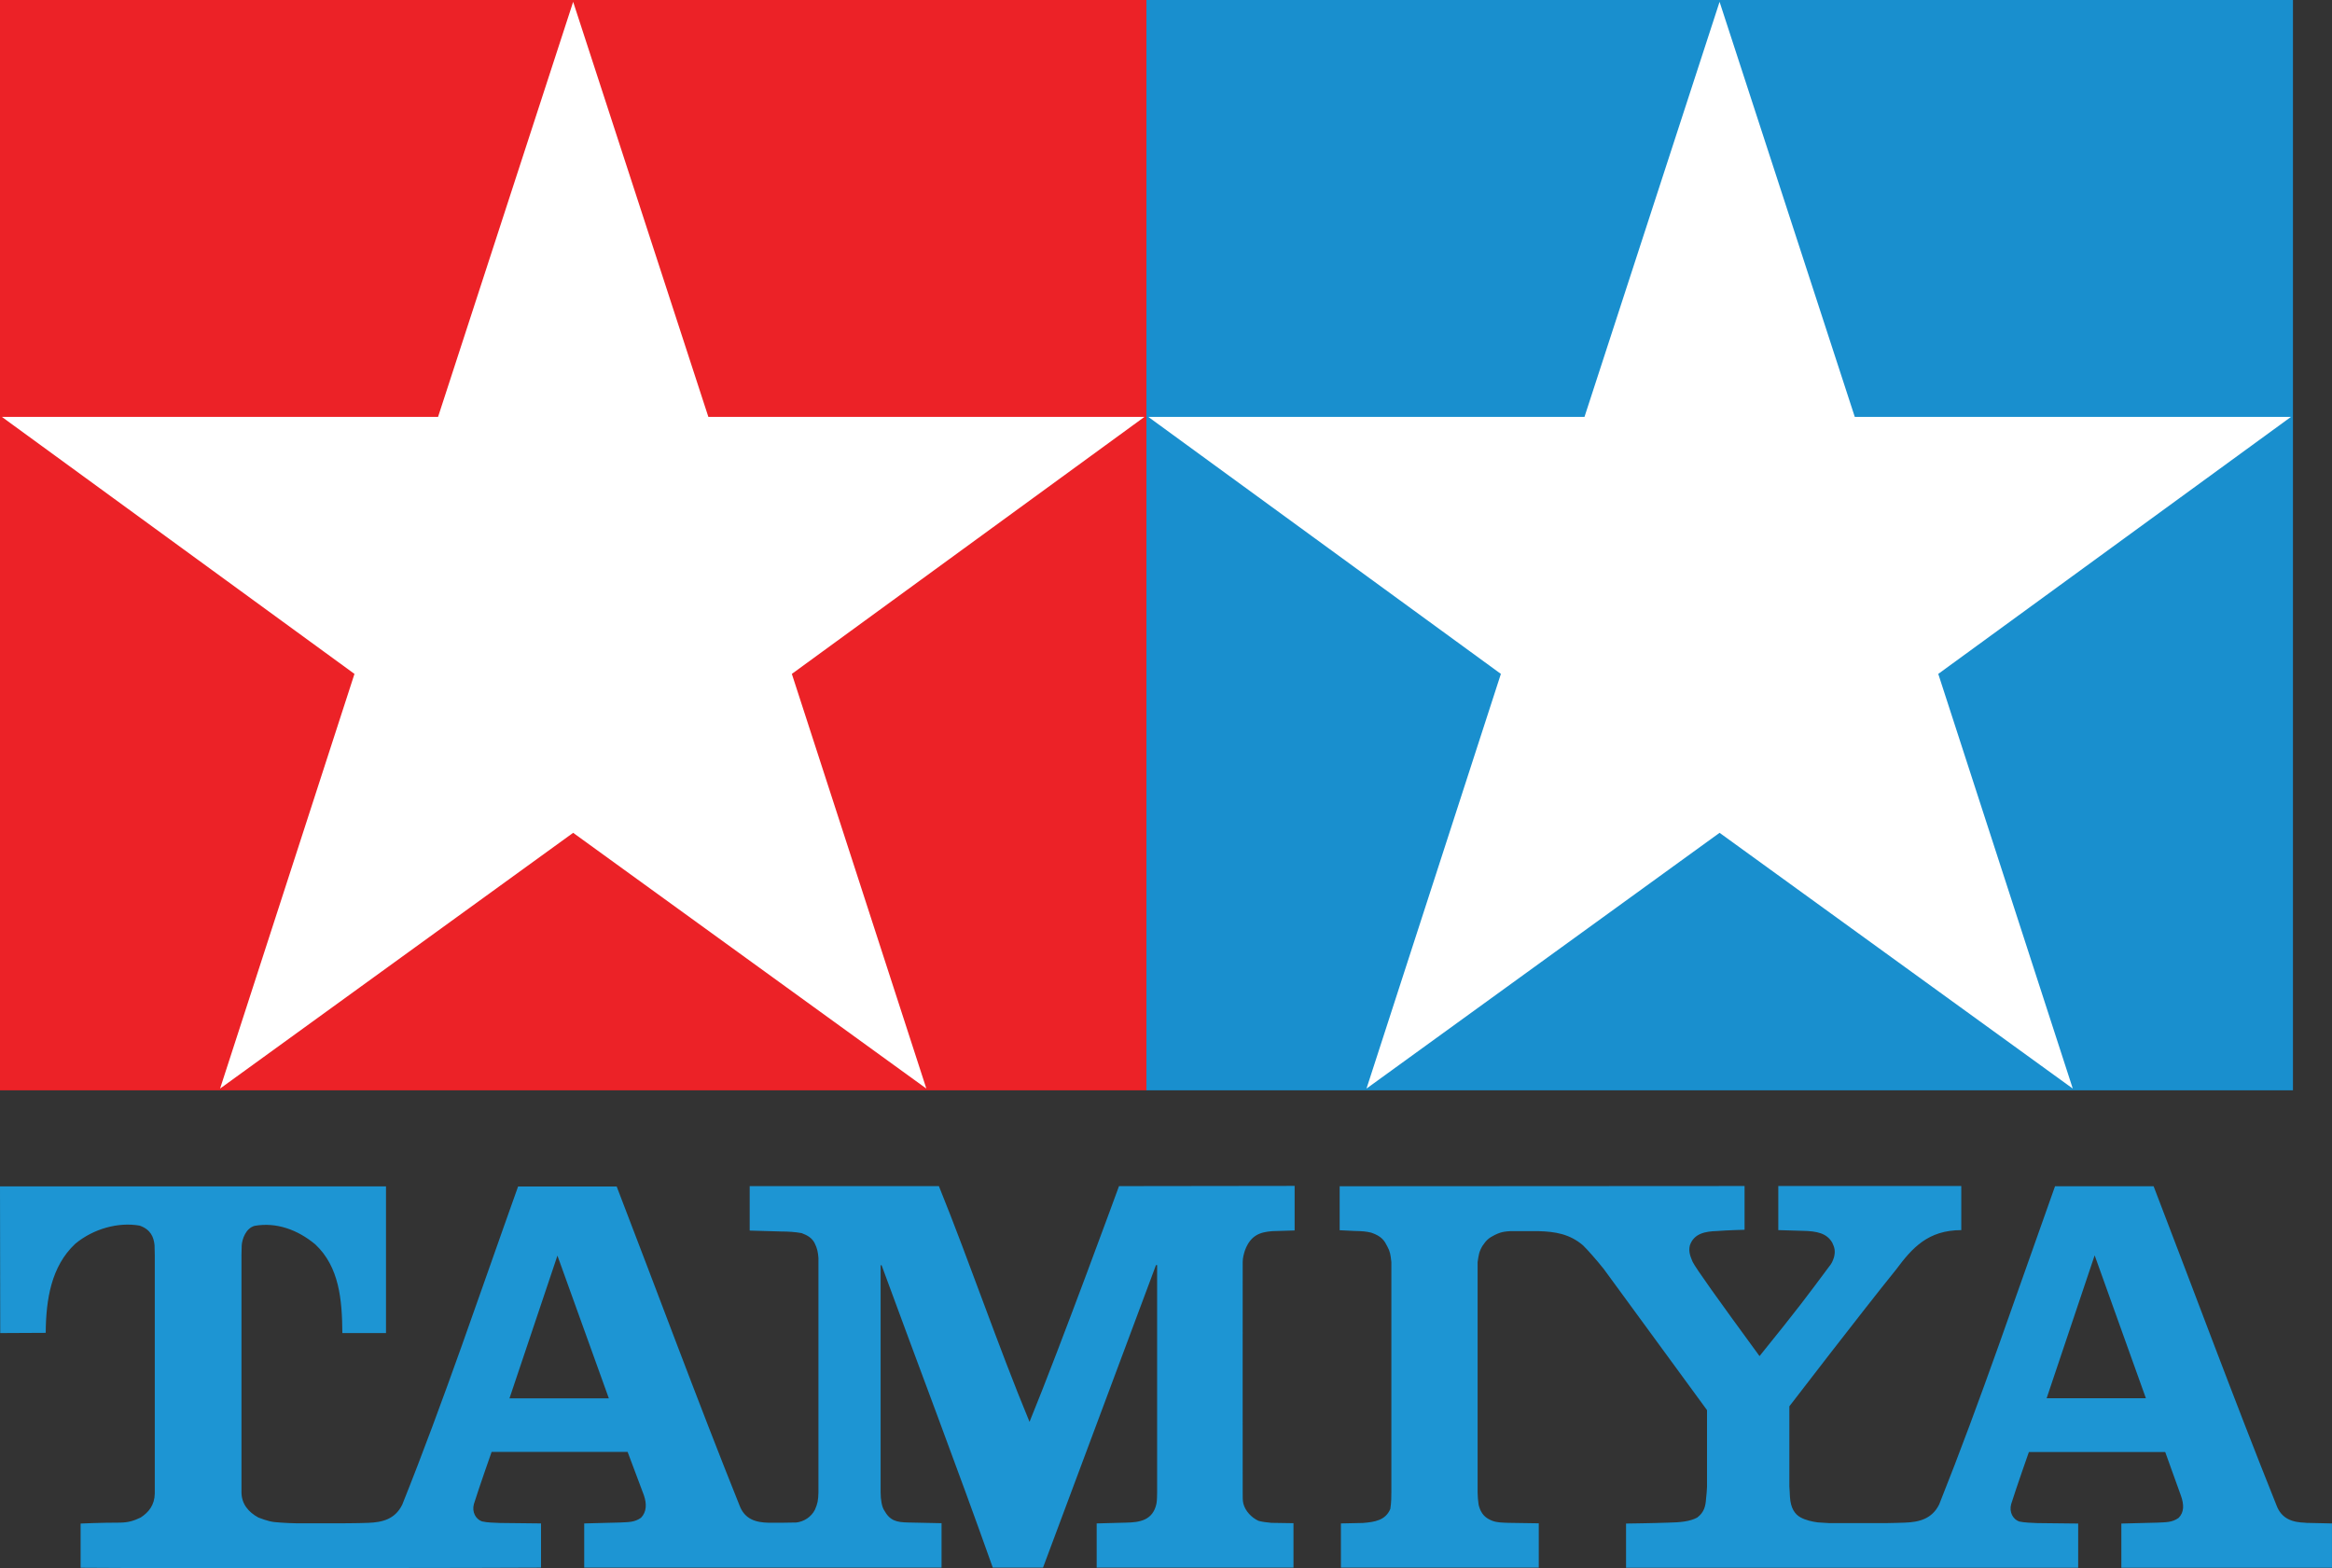
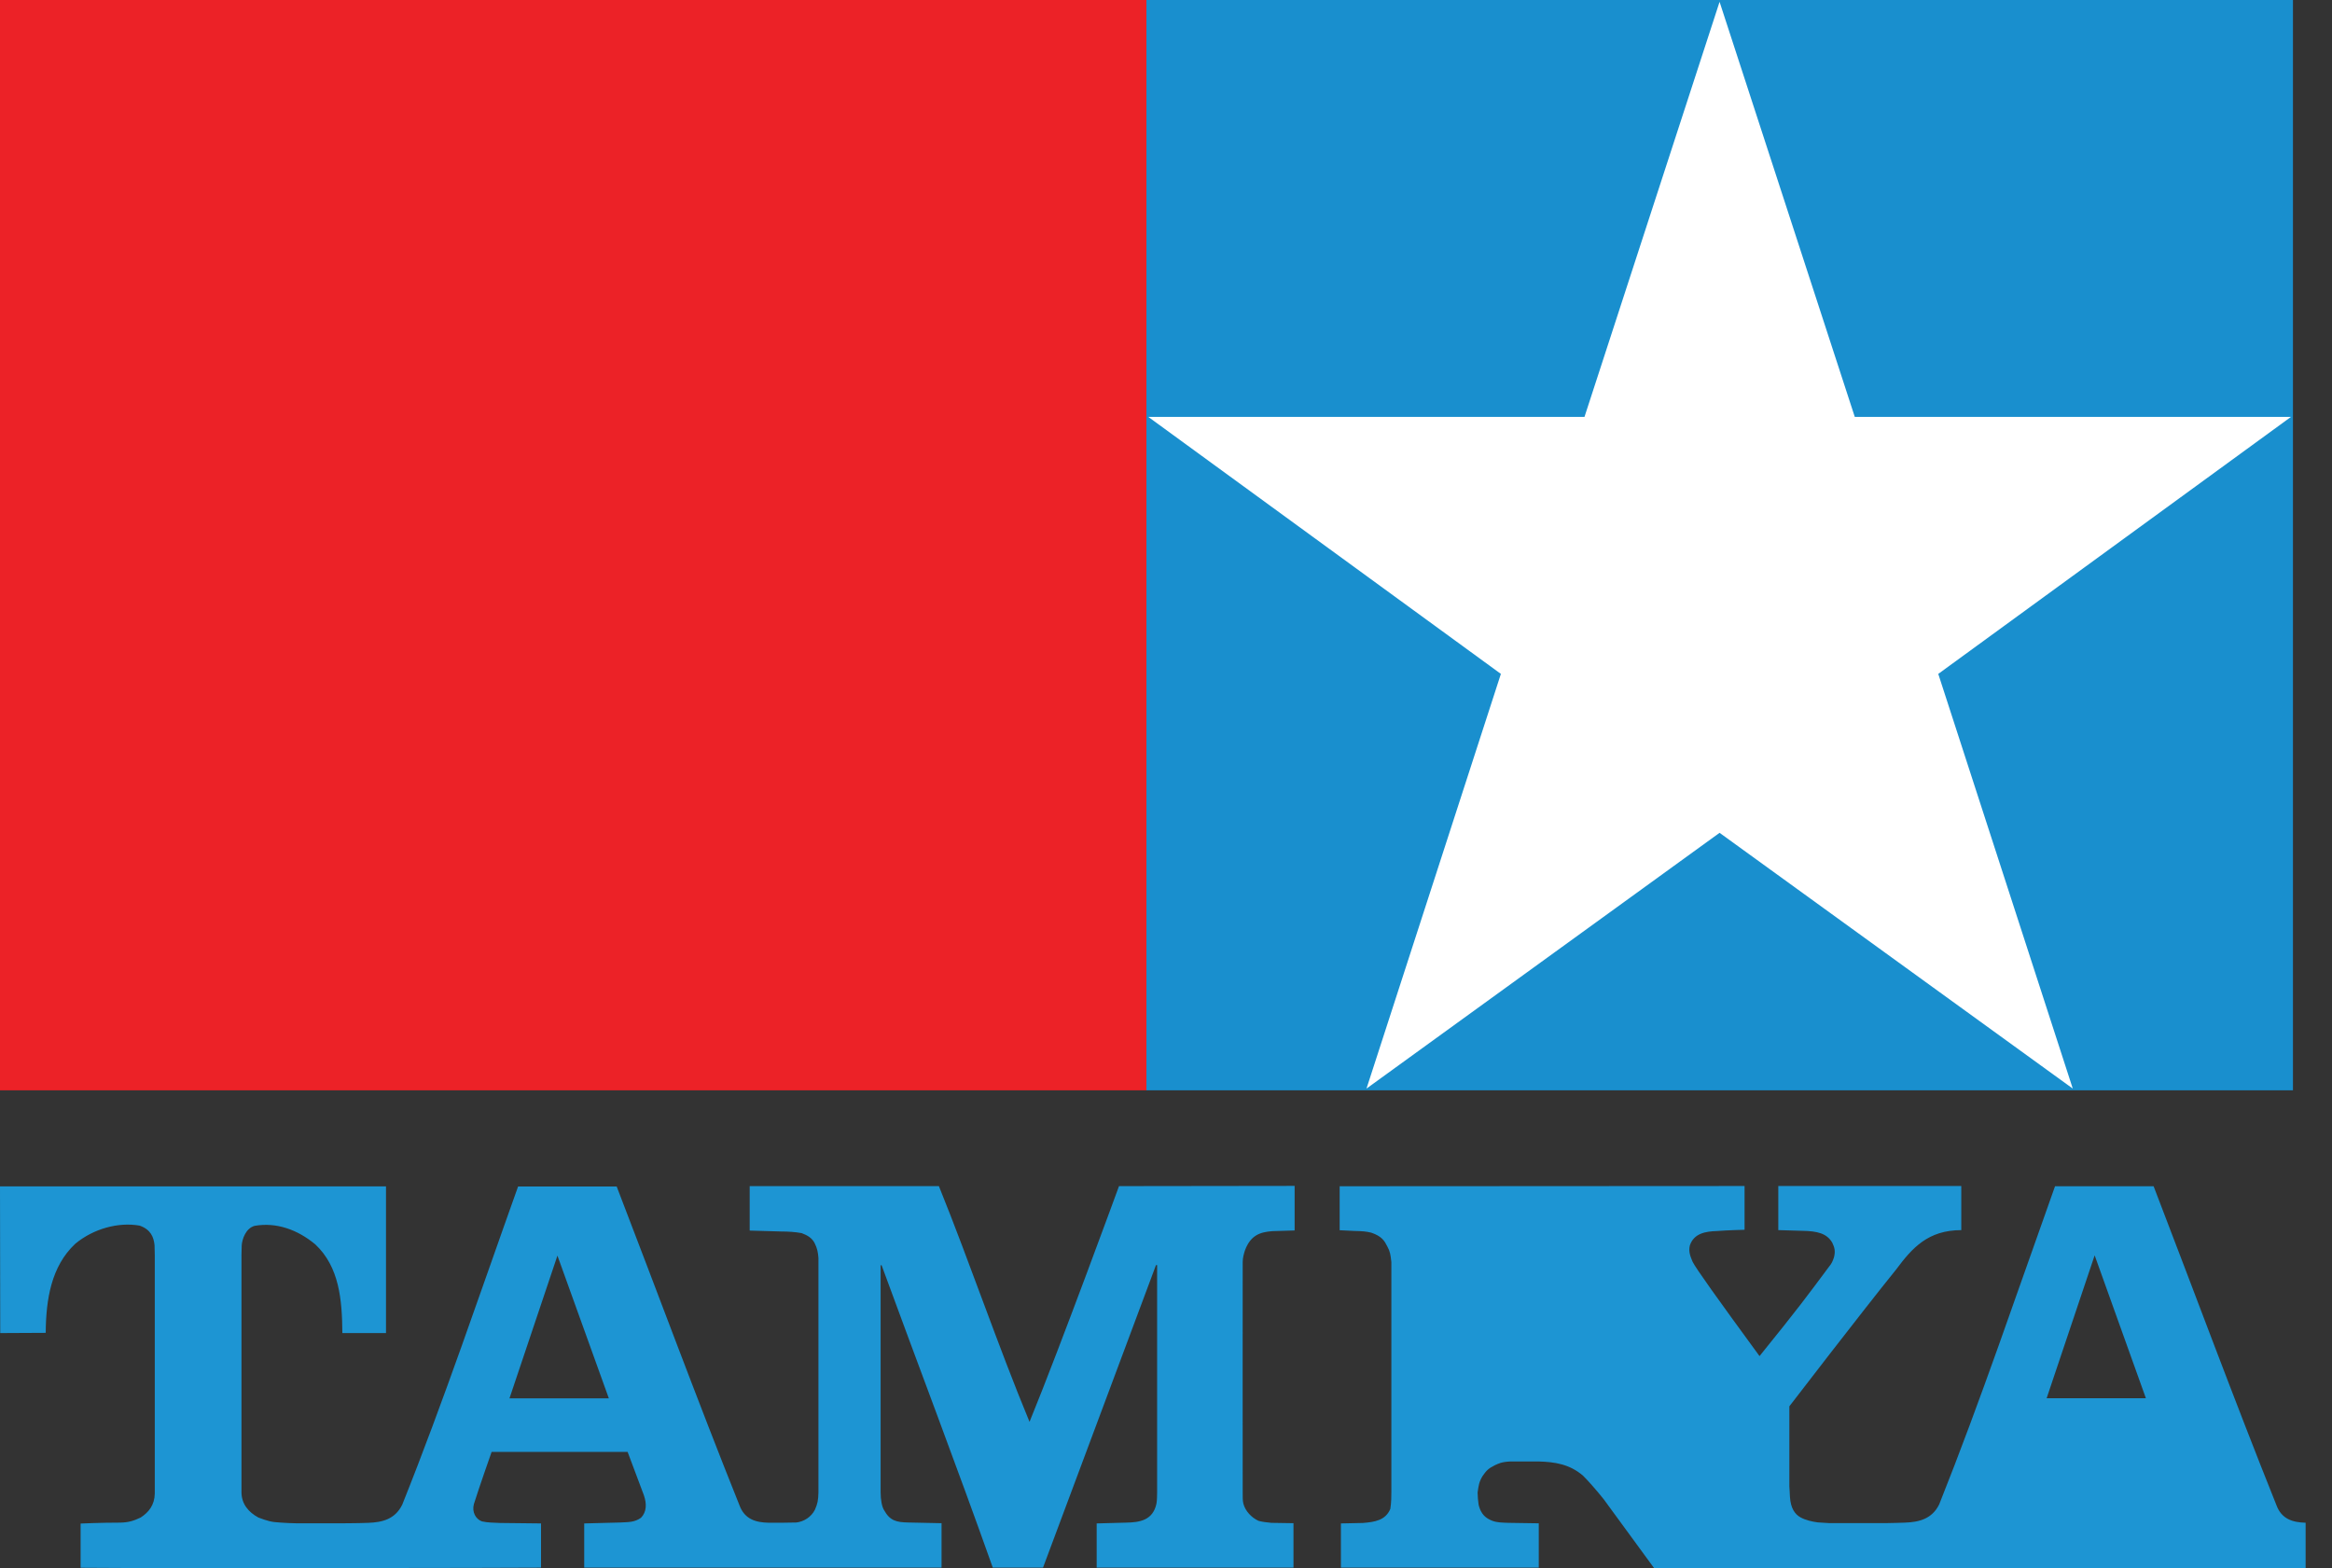
<svg xmlns="http://www.w3.org/2000/svg" id="Layer_1" viewBox="0 0 202.5 136.17">
  <rect x="0" y="0" width="202.5" height="136.17" fill="#333333" stroke="none" />
  <defs>
    <style>.cls-1{fill:#fff;}.cls-2{fill:#1d95d3;}.cls-3{fill:#198fce;}.cls-4{fill:#ec2227;}</style>
  </defs>
  <rect class="cls-3" x="99.55" width="99.56" height="94.68" />
  <polygon class="cls-1" points="149.32 .16 161.06 36.2 198.94 36.2 168.31 58.52 179.99 94.53 149.32 72.32 118.66 94.53 130.33 58.52 99.71 36.2 137.59 36.2 149.32 .16" />
  <rect class="cls-4" width="99.55" height="94.68" />
-   <polygon class="cls-1" points="49.77 .16 61.51 36.2 99.38 36.2 68.76 58.52 80.44 94.53 49.77 72.32 19.11 94.53 30.78 58.52 .16 36.2 38.04 36.2 49.77 .16" />
  <path class="cls-2" d="M27.86,136.17c10.18,0,19.12-.04,19.12-.04v-3.84l-3.56-.04c-.55-.03-1.08-.02-1.58-.14-.51-.19-.88-.79-.69-1.5.45-1.44,1.54-4.53,1.54-4.53h11.81l1.4,3.73c.28.78.25,1.49-.24,1.99-.58.41-1.11.37-1.82.41l-3.11.08v3.84h31.03v-3.86l-2.88-.06c-1.04-.02-1.6-.15-2.11-1.07-.19-.3-.3-.9-.3-1.55v-19.71l.08-.02c3.2,8.73,6.56,17.53,9.66,26.27h4.36l9.81-26.27h.1v19.73c-.01.29,0,.67-.06.99-.31,1.45-1.47,1.62-2.62,1.64l-2.57.07v3.84h17.09v-3.86l-1.92-.03c-.42-.04-.85-.09-1.13-.18-.6-.28-1.13-.84-1.3-1.48-.08-.3-.05-.69-.06-.99-.01,0,0-19.61,0-19.99,0-.37.1-.73.2-1.03.49-1.31,1.31-1.58,2.37-1.66l1.94-.06v-3.87l-15.25.02s-5.06,13.85-7.77,20.47c-2.78-6.71-5.15-13.74-7.87-20.47h-16.43v3.86s1.82.06,2.77.08c.59,0,1.18.04,1.74.14.51.19.9.42,1.13.87.23.46.29.79.33,1.28v20.37c-.02.69-.07.96-.3,1.49-.31.63-.95,1.04-1.61,1.12l-1.24.02h-1.17c-1.1-.02-2.09-.29-2.54-1.52-3.65-9.1-7.13-18.52-10.66-27.68h-8.56c-3.28,9.17-6.44,18.59-10.06,27.63-.62,1.27-1.74,1.54-2.97,1.58-.92.04-2.77.04-2.77.04h-2.61c-1.17.02-2.18-.06-2.18-.06-.87-.04-1.2-.16-1.96-.44-.87-.47-1.47-1.19-1.47-2.21v-20.57s.02-.84.02-.84c.03-.54.35-1.5,1.12-1.71,1.86-.33,3.71.31,5.27,1.61,2.08,1.95,2.33,4.8,2.35,7.7h3.79v-12.74H0l.02,12.74,3.95-.02c.02-2.9.48-5.78,2.56-7.73,1.56-1.3,3.73-1.91,5.6-1.58.96.34,1.22,1,1.29,1.7,0,.28.02.58.02.86v20.71c-.02,1-.53,1.63-1.23,2.08-.57.27-1.03.43-1.79.44-1.68,0-3.42.08-3.42.08v3.84c5.67.04,13.41.05,20.58.04h.28ZM48.4,109.02h0s4.47,12.41,4.47,12.41h-8.63l4.17-12.41Z" />
-   <path class="cls-2" d="M200.21,132.23c-1.1-.03-2.09-.3-2.54-1.54-3.65-9.1-7.13-18.51-10.66-27.68h-8.56c-3.28,9.17-6.45,18.59-10.06,27.63-.62,1.26-1.75,1.54-2.97,1.58-.28.01-1.14.04-1.52.04h-5.1s-.64-.04-.96-.06c-.51-.07-1.04-.19-1.5-.44-.46-.26-.85-.76-.91-1.79,0-.29-.04-.59-.05-.89v-6.96s6.35-8.27,9.28-11.89c1.39-1.87,2.77-3.41,5.65-3.41v-3.83h-15.89v3.83l2.06.06c1.35.02,2.15.23,2.62,1.02.2.42.3.73.15,1.3-.11.32-.19.52-.45.83-1.87,2.51-2.61,3.53-6.01,7.73-3.73-5.1-5.53-7.62-5.81-8.19-.17-.42-.38-.85-.24-1.42.35-1.05,1.36-1.22,2.34-1.25.83-.07,2.41-.11,2.41-.11v-3.8l-35.16.02v3.82l1.24.06c.77.02,1.03.04,1.5.15.92.31,1.15.71,1.39,1.18.26.47.29.75.36,1.37v20c0,.33,0,.87-.09,1.44-.42,1-1.37,1.14-2.39,1.22l-1.9.04v3.84h17.18v-3.85l-2.61-.04c-.55-.02-.99-.02-1.4-.17-.51-.2-.85-.45-1.09-1.01-.05-.18-.1-.24-.13-.45-.04-.26-.08-.68-.08-1.01v-20c.09-.62.12-.9.42-1.41.33-.48.52-.68,1.09-.96.3-.13.53-.28,1.32-.32h2.48c1.39.04,2.68.23,3.85,1.24.31.33.47.47.79.85.31.35.65.75,1,1.19l8.97,12.26v6.68c-.01.34-.05.71-.08.98-.04.66-.16,1.21-.77,1.67-.65.35-1.48.42-2.5.44-1.27.05-3.68.08-3.68.08v3.84h39.26v-3.84l-3.55-.04c-.55-.03-1.08-.03-1.58-.14-.51-.19-.88-.78-.69-1.5.45-1.44,1.54-4.53,1.54-4.53h11.84s1.36,3.78,1.36,3.78c.28.78.29,1.45-.2,1.94-.58.41-1.11.37-1.83.41l-3.14.08v3.84h18.29v-3.85l-2.29-.05ZM177.72,121.42l4.17-12.41,4.45,12.41h-8.62Z" />
+   <path class="cls-2" d="M200.21,132.23c-1.1-.03-2.09-.3-2.54-1.54-3.65-9.1-7.13-18.51-10.66-27.68h-8.56c-3.28,9.17-6.45,18.59-10.06,27.63-.62,1.26-1.75,1.54-2.97,1.58-.28.01-1.14.04-1.52.04h-5.1s-.64-.04-.96-.06c-.51-.07-1.04-.19-1.5-.44-.46-.26-.85-.76-.91-1.79,0-.29-.04-.59-.05-.89v-6.96s6.35-8.27,9.28-11.89c1.39-1.87,2.77-3.41,5.65-3.41v-3.83h-15.89v3.83l2.06.06c1.35.02,2.15.23,2.62,1.02.2.42.3.73.15,1.3-.11.32-.19.52-.45.83-1.87,2.51-2.61,3.53-6.01,7.73-3.73-5.1-5.53-7.62-5.81-8.19-.17-.42-.38-.85-.24-1.42.35-1.05,1.36-1.22,2.34-1.25.83-.07,2.41-.11,2.41-.11v-3.8l-35.16.02v3.82l1.24.06c.77.02,1.03.04,1.5.15.92.31,1.15.71,1.39,1.18.26.47.29.75.36,1.37v20c0,.33,0,.87-.09,1.44-.42,1-1.37,1.14-2.39,1.22l-1.9.04v3.84h17.18v-3.85l-2.61-.04c-.55-.02-.99-.02-1.4-.17-.51-.2-.85-.45-1.09-1.01-.05-.18-.1-.24-.13-.45-.04-.26-.08-.68-.08-1.01c.09-.62.12-.9.42-1.41.33-.48.52-.68,1.09-.96.3-.13.53-.28,1.32-.32h2.48c1.39.04,2.68.23,3.85,1.24.31.33.47.47.79.85.31.35.65.75,1,1.19l8.97,12.26v6.68c-.01.34-.05.71-.08.98-.04.66-.16,1.21-.77,1.67-.65.35-1.48.42-2.5.44-1.27.05-3.68.08-3.68.08v3.84h39.26v-3.84l-3.55-.04c-.55-.03-1.08-.03-1.58-.14-.51-.19-.88-.78-.69-1.5.45-1.44,1.54-4.53,1.54-4.53h11.84s1.36,3.78,1.36,3.78c.28.78.29,1.45-.2,1.94-.58.41-1.11.37-1.83.41l-3.14.08v3.84h18.29v-3.85l-2.29-.05ZM177.72,121.42l4.17-12.41,4.45,12.41h-8.62Z" />
</svg>